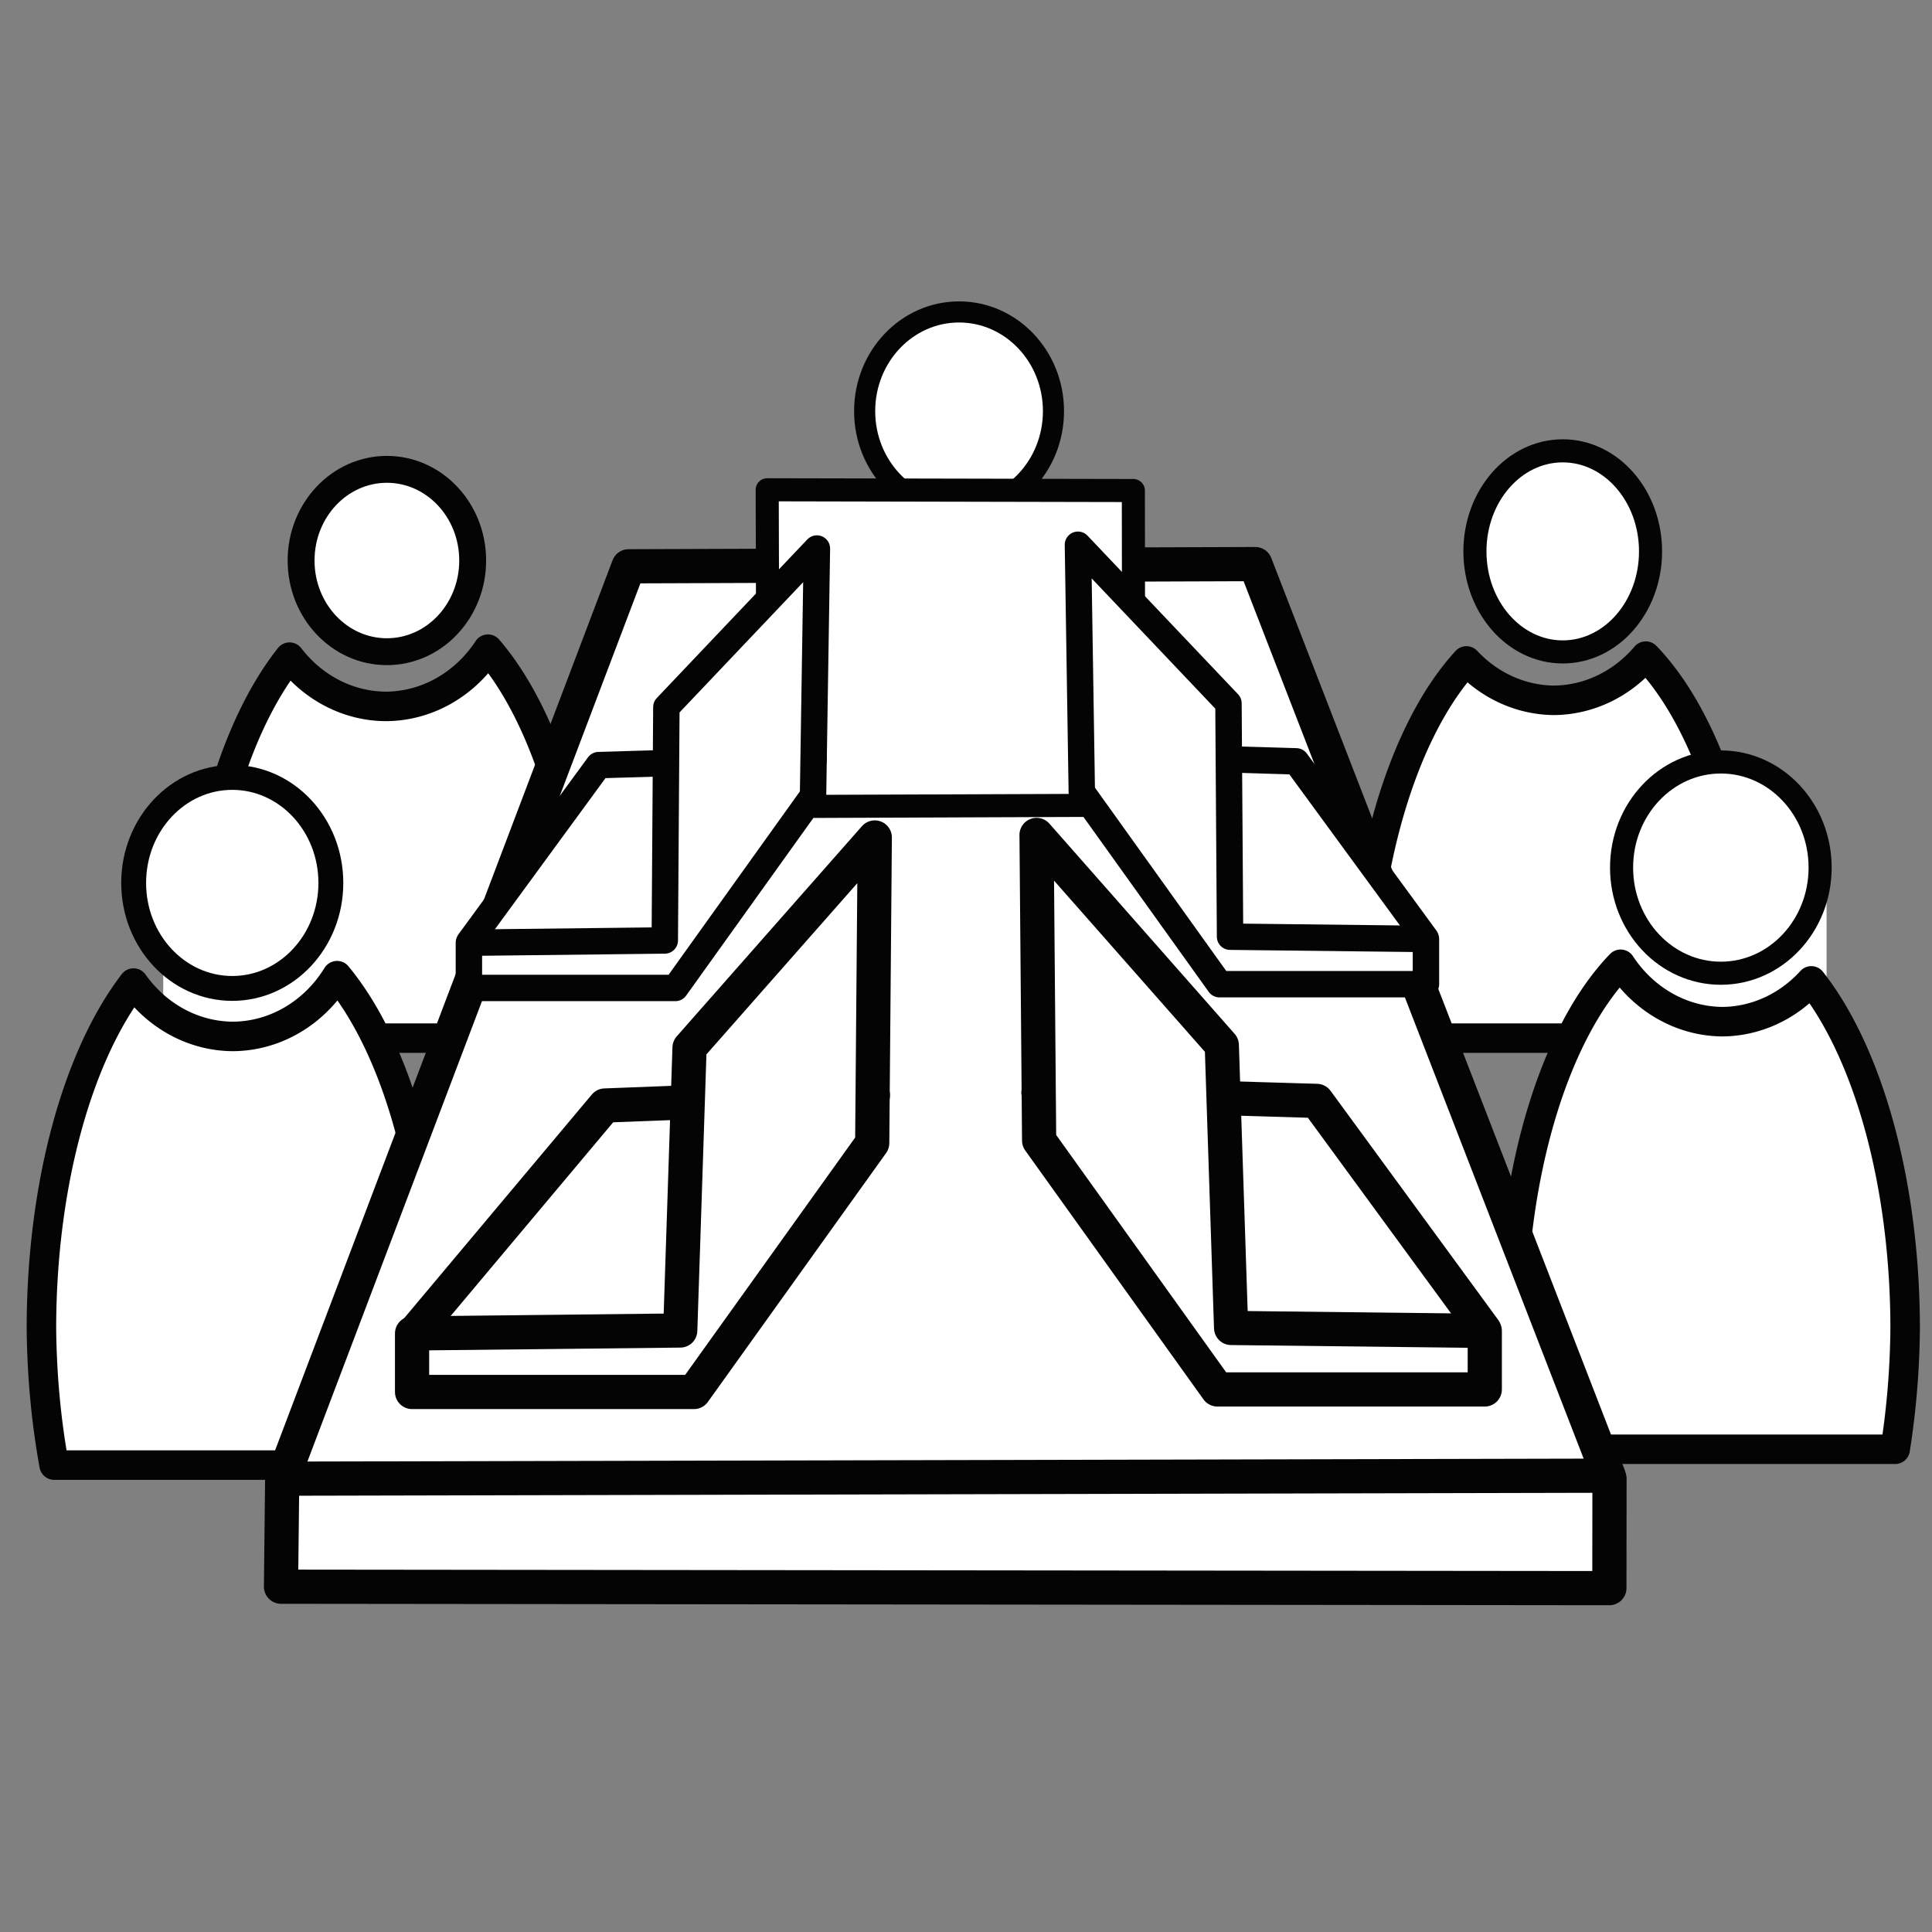
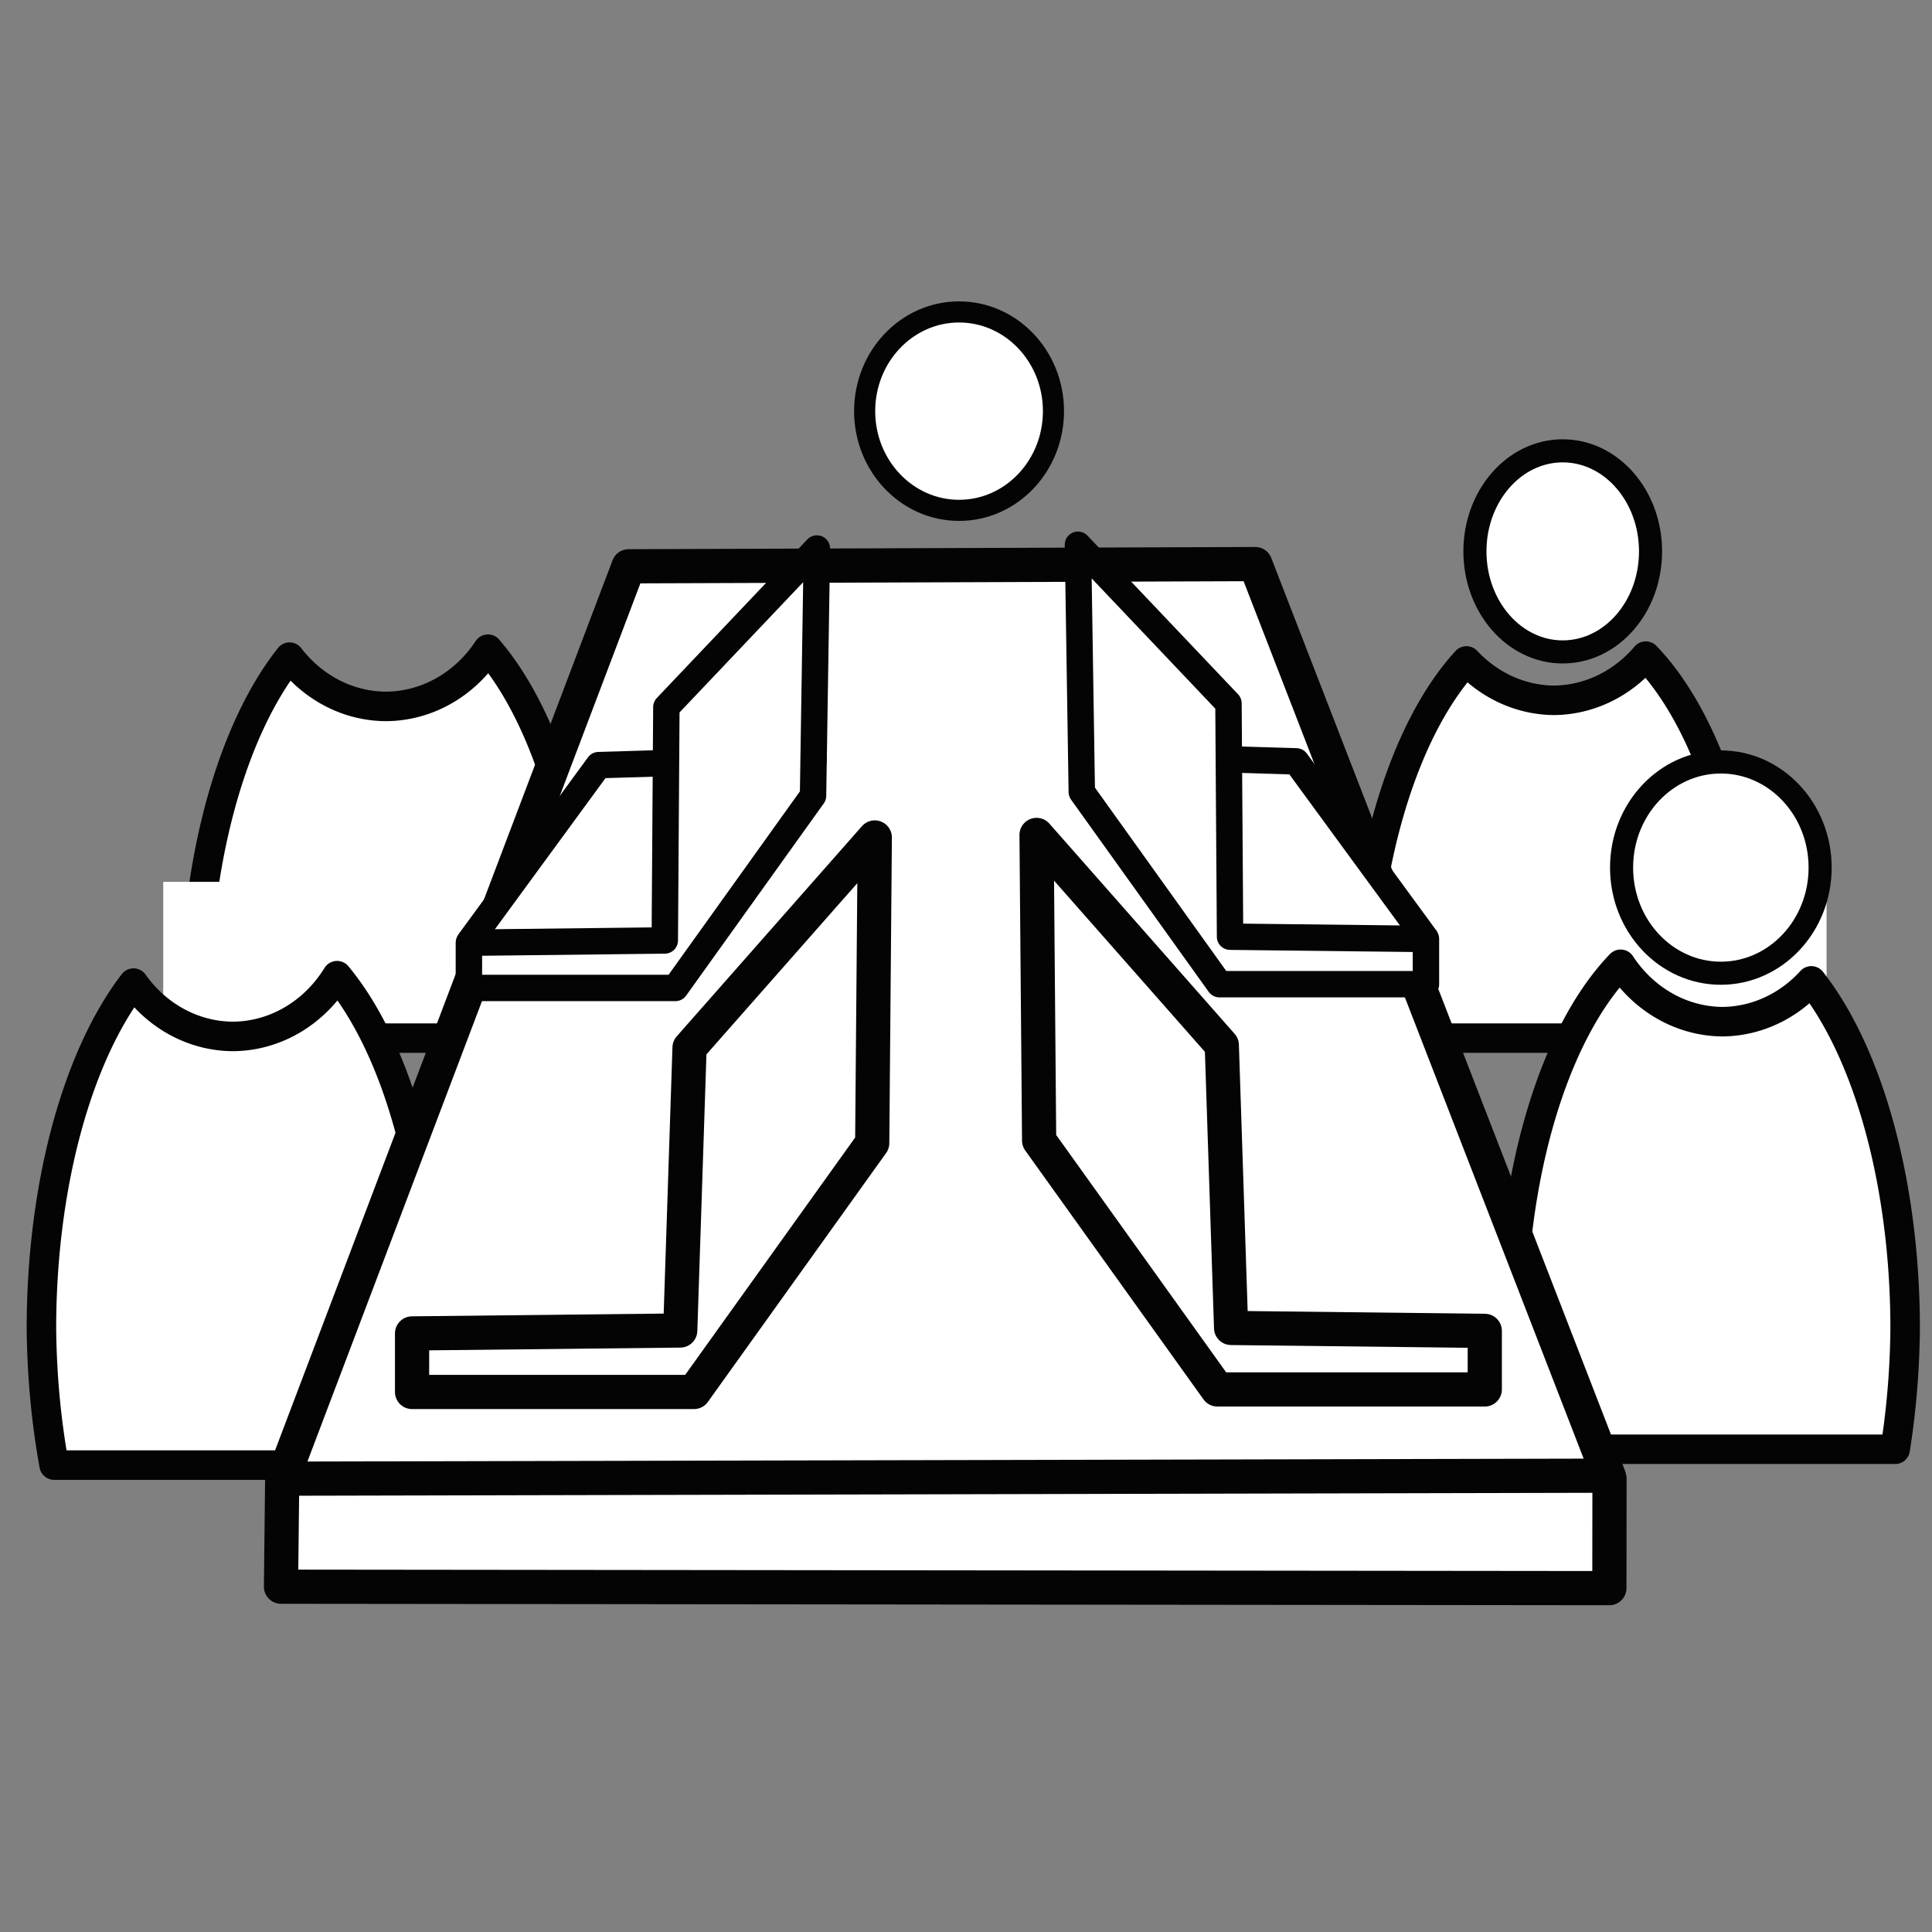
<svg xmlns="http://www.w3.org/2000/svg" xmlns:ns1="http://www.inkscape.org/namespaces/inkscape" xmlns:ns2="http://sodipodi.sourceforge.net/DTD/sodipodi-0.dtd" width="120" height="120" viewBox="0 0 120 120" version="1.1" id="svg1" ns1:version="1.3.1 (91b66b0, 2023-11-16)" ns2:docname="icon-custom-04-workinggroups.svg">
  <rect x="0" y="0" width="120" height="120" fill="#808080" stroke="none" />
  <ns2:namedview id="namedview1" pagecolor="#ffffff" bordercolor="#000000" borderopacity="0.25" ns1:showpageshadow="2" ns1:pageopacity="0.0" ns1:pagecheckerboard="0" ns1:deskcolor="#d1d1d1" ns1:document-units="px" showgrid="true" ns1:zoom="4.1137014" ns1:cx="43.026944" ns1:cy="64.41887" ns1:window-width="1440" ns1:window-height="765" ns1:window-x="0" ns1:window-y="25" ns1:window-maximized="0" ns1:current-layer="layer4">
    <ns1:grid id="grid1" units="px" originx="0" originy="0" spacingx="1" spacingy="1" empcolor="#0099e5" empopacity="0.302" color="#0099e5" opacity="0.149" empspacing="5" dotted="false" gridanglex="30" gridanglez="30" visible="true" />
  </ns2:namedview>
  <defs id="defs1" />
  <g ns1:groupmode="layer" id="layer4" ns1:label="Layer 2">
    <path d="m 84.596,64.48 h 24.367 a 12.218,25.341 0 0 0 0.019,-1.063 12.218,25.341 0 0 0 -6.759,-22.664 7.829,8.487 0 0 1 -5.707,2.745 7.829,8.487 0 0 1 -5.433,-2.446 12.218,25.341 0 0 0 -6.538,22.365 12.218,25.341 0 0 0 0.05,1.063 z" style="fill:#ffffff;stroke:#040404;stroke-width:1.833;stroke-linecap:round;stroke-linejoin:round" id="path58" />
    <path d="m 30.309,40.322 a 7.829,8.487 0 0 1 -6.331,3.554 7.829,8.487 0 0 1 -5.993,-3.059 12.218,25.341 0 0 0 -5.868,21.605 12.218,25.341 0 0 0 0.097,2.058 h 24.244 a 12.218,25.341 0 0 0 0.097,-2.058 12.218,25.341 0 0 0 -6.247,-22.1 z" style="fill:#ffffff;stroke:#040404;stroke-width:1.833;stroke-linecap:round;stroke-linejoin:round" id="path57" />
    <rect style="fill:#ffffff;stroke:#040404;stroke-width:0;stroke-linecap:round;stroke-linejoin:round;stroke-dasharray:none" id="rect58" width="6.887" height="12.185" x="10.139" y="54.773" />
    <rect style="fill:#ffffff;stroke:#040404;stroke-width:0;stroke-linecap:round;stroke-linejoin:round;stroke-dasharray:none" id="rect59" width="8.477" height="14.305" x="104.974" y="54.244" />
    <path d="m 94.516,90.016 h 23.196 a 12.218,25.341 0 0 0 0.62,-7.502 12.218,25.341 0 0 0 -5.827,-21.59 7.829,8.487 0 0 1 -5.511,2.534 7.829,8.487 0 0 1 -6.335,-3.565 12.218,25.341 0 0 0 -6.764,22.621 12.218,25.341 0 0 0 0.62,7.502 z" style="fill:#ffffff;stroke:#040404;stroke-width:1.833;stroke-linecap:round;stroke-linejoin:round" id="path56" />
    <path d="M 20.936,60.601 A 7.829,8.487 0 0 1 14.48,64.374 7.829,8.487 0 0 1 8.292,61.061 12.218,25.341 0 0 0 2.573,82.5 12.218,25.341 0 0 0 3.363,90.999 H 26.292 a 12.218,25.341 0 0 0 0.717,-8.499 12.218,25.341 0 0 0 -6.073,-21.898 z" style="fill:#ffffff;stroke:#040404;stroke-width:1.833;stroke-linecap:round;stroke-linejoin:round" id="path55" />
-     <ellipse style="fill:#ffffff;stroke:#040404;stroke-width:1.545;stroke-linecap:round;stroke-linejoin:round;stroke-dasharray:none" id="path43" cx="14.426" cy="54.84" rx="6.124" ry="6.553" />
-     <ellipse style="fill:#ffffff;stroke:#040404;stroke-width:1.67;stroke-linecap:round;stroke-linejoin:round;stroke-dasharray:none" id="path44" cx="24.03" cy="34.815" rx="5.329" ry="5.663" />
    <ellipse style="fill:#ffffff;stroke:#040404;stroke-width:1.434;stroke-linecap:round;stroke-linejoin:round;stroke-dasharray:none" id="path45" cx="106.885" cy="53.888" rx="6.166" ry="6.561" />
    <ellipse style="fill:#ffffff;stroke:#040404;stroke-width:1.434;stroke-linecap:round;stroke-linejoin:round;stroke-dasharray:none" id="path46" cx="97.064" cy="34.247" rx="5.454" ry="6.245" />
  </g>
  <g ns1:label="Layer 1" ns1:groupmode="layer" id="layer1">
    <path style="fill:#ffffff;stroke:#040404;stroke-width:2.124;stroke-linecap:round;stroke-linejoin:round;stroke-dasharray:none" d="m 17.527,91.939 -0.073,6.614 82.507,0.089 0.008,-6.797" id="path7" ns2:nodetypes="cccc" />
    <path style="fill:#ffffff;stroke:#040404;stroke-width:2.124;stroke-linecap:round;stroke-linejoin:round;stroke-dasharray:none" d="M 17.555,91.843 39.041,35.174 77.969,35.036 99.913,91.657 Z" id="path1" ns2:nodetypes="ccccc" />
    <ellipse style="fill:#ffffff;stroke:#040404;stroke-width:1.311;stroke-linecap:round;stroke-linejoin:round;stroke-dasharray:none" id="path5" cx="59.569" cy="25.537" ns1:label="path5" rx="5.864" ry="6.162" />
-     <path style="fill:#ffffff;stroke:#040404;stroke-width:1.434;stroke-linecap:round;stroke-linejoin:round;stroke-dasharray:none" d="m 47.71,50.098 22.706,-0.086 -0.021,-19.544 -22.743,-0.047 z" id="path2" ns2:nodetypes="ccccc" />
    <g id="g36" transform="matrix(0.956,0,0,0.956,0.073,5.237)">
      <path style="fill:#ffffff;stroke:#040404;stroke-width:1.716;stroke-linecap:round;stroke-linejoin:round" d="M 92.521,55.442 84.138,43.987 70.174,43.574 l 10.117,14.435 11.153,-0.36 z" id="path4-3-5" ns2:nodetypes="cccccc" />
      <path style="fill:#ffffff;stroke:#040404;stroke-width:1.716;stroke-linecap:round;stroke-linejoin:round" d="m 70.209,45.976 8.944,12.489 H 92.568 V 55.526 L 79.841,55.379 79.738,40.219 69.958,29.915 Z" id="path3-0-5-6" ns2:nodetypes="cccccccc" />
    </g>
    <g id="g36-8" transform="matrix(-0.956,0,0,0.956,117.619,5.471)">
      <path style="fill:#ffffff;stroke:#040404;stroke-width:1.716;stroke-linecap:round;stroke-linejoin:round" d="M 92.521,55.442 84.138,43.987 70.174,43.574 l 10.117,14.435 11.153,-0.36 z" id="path4-3-5-0" ns2:nodetypes="cccccc" />
      <path style="fill:#ffffff;stroke:#040404;stroke-width:1.716;stroke-linecap:round;stroke-linejoin:round" d="m 70.209,45.976 8.944,12.489 H 92.568 V 55.526 L 79.841,55.379 79.738,40.219 69.958,29.915 Z" id="path3-0-5-6-7" ns2:nodetypes="cccccccc" />
    </g>
    <g id="g37" transform="matrix(0.956,0,0,0.956,3.959,6.696)">
-       <path style="fill:#ffffff;stroke:#040404;stroke-width:2.222;stroke-linecap:round;stroke-linejoin:round" d="M 22.827,79.521 35.162,64.821 52.572,64.152 39.471,82.844 25.028,82.378 Z" id="path4" ns2:nodetypes="cccccc" />
      <path style="fill:#ffffff;stroke:#040404;stroke-width:2.222;stroke-linecap:round;stroke-linejoin:round" d="M 52.527,67.262 40.945,83.434 H 22.631 V 79.629 L 40.054,79.439 40.659,61.064 52.694,47.407 Z" id="path3-0" ns2:nodetypes="cccccccc" />
    </g>
    <g id="g37-1" transform="matrix(-0.956,0,0,0.956,114.758,6.538)">
-       <path style="fill:#ffffff;stroke:#040404;stroke-width:2.222;stroke-linecap:round;stroke-linejoin:round" d="M 23.634,79.521 34.49,64.687 52.572,64.152 39.471,82.844 25.028,82.378 Z" id="path4-3" ns2:nodetypes="cccccc" />
      <path style="fill:#ffffff;stroke:#040404;stroke-width:2.222;stroke-linecap:round;stroke-linejoin:round" d="M 52.527,67.262 40.945,83.434 H 23.573 V 79.629 L 40.054,79.439 40.659,61.064 52.694,47.407 Z" id="path3-0-8" ns2:nodetypes="cccccccc" />
    </g>
  </g>
</svg>